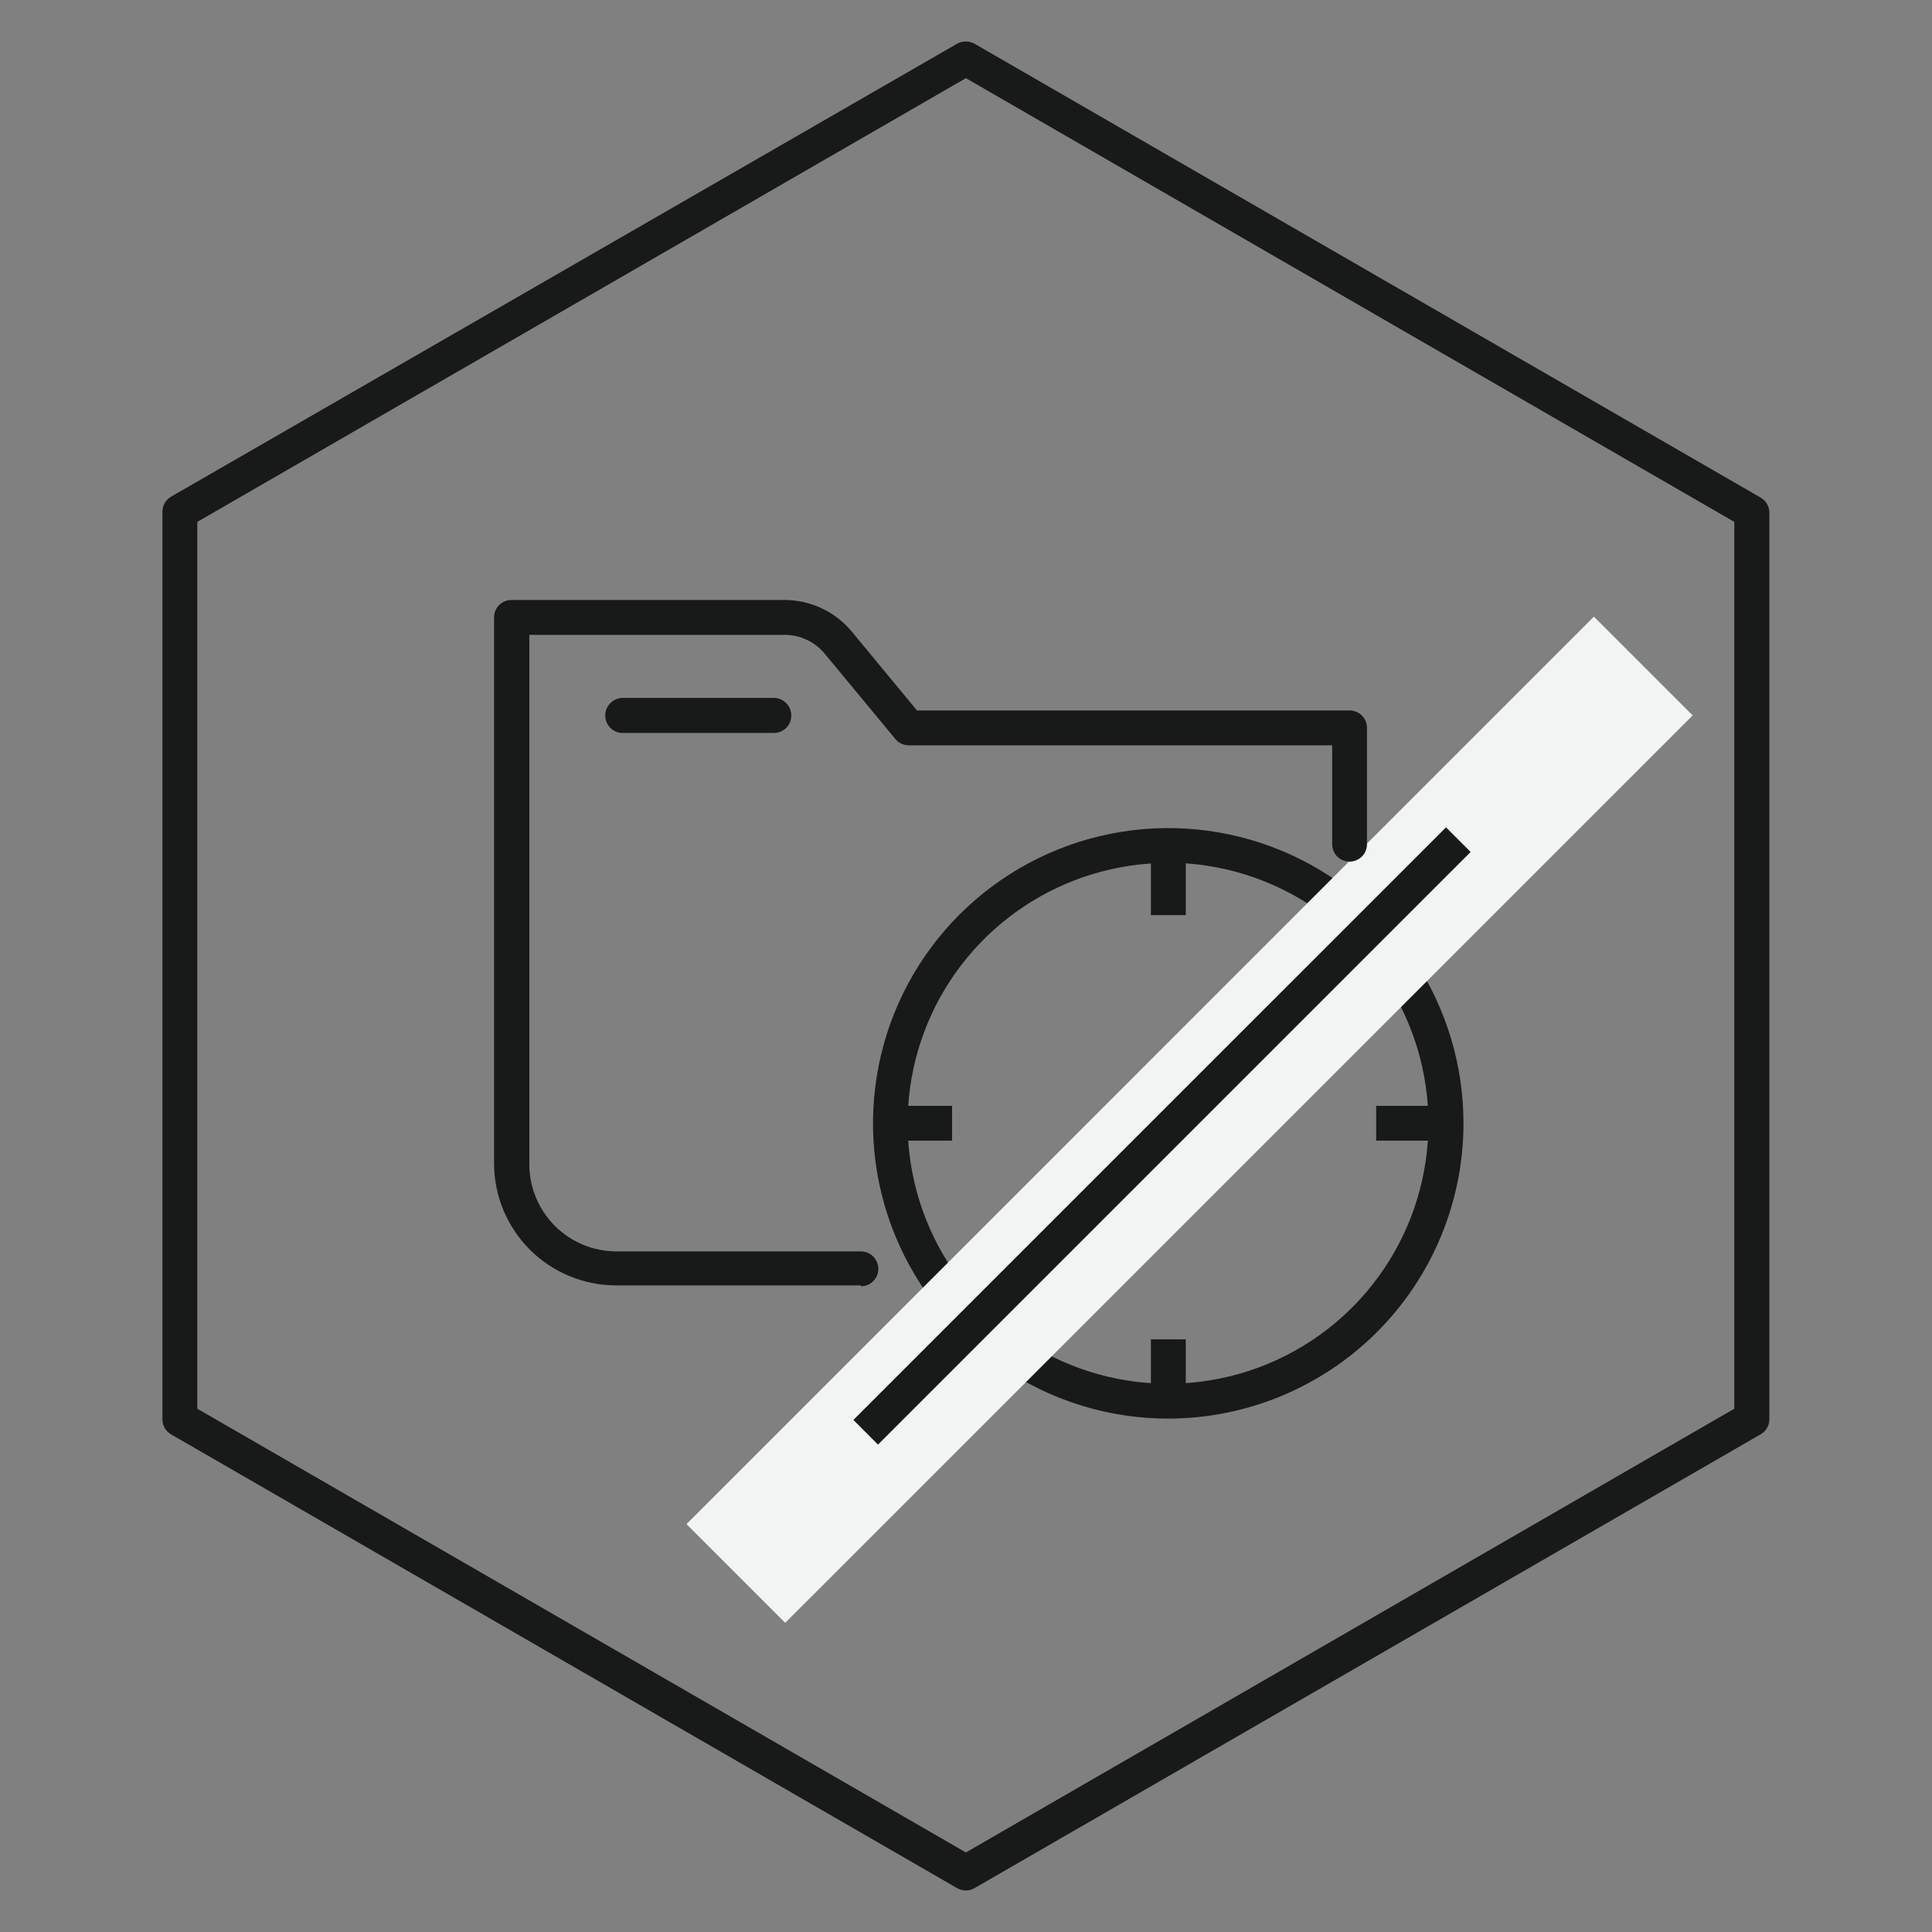
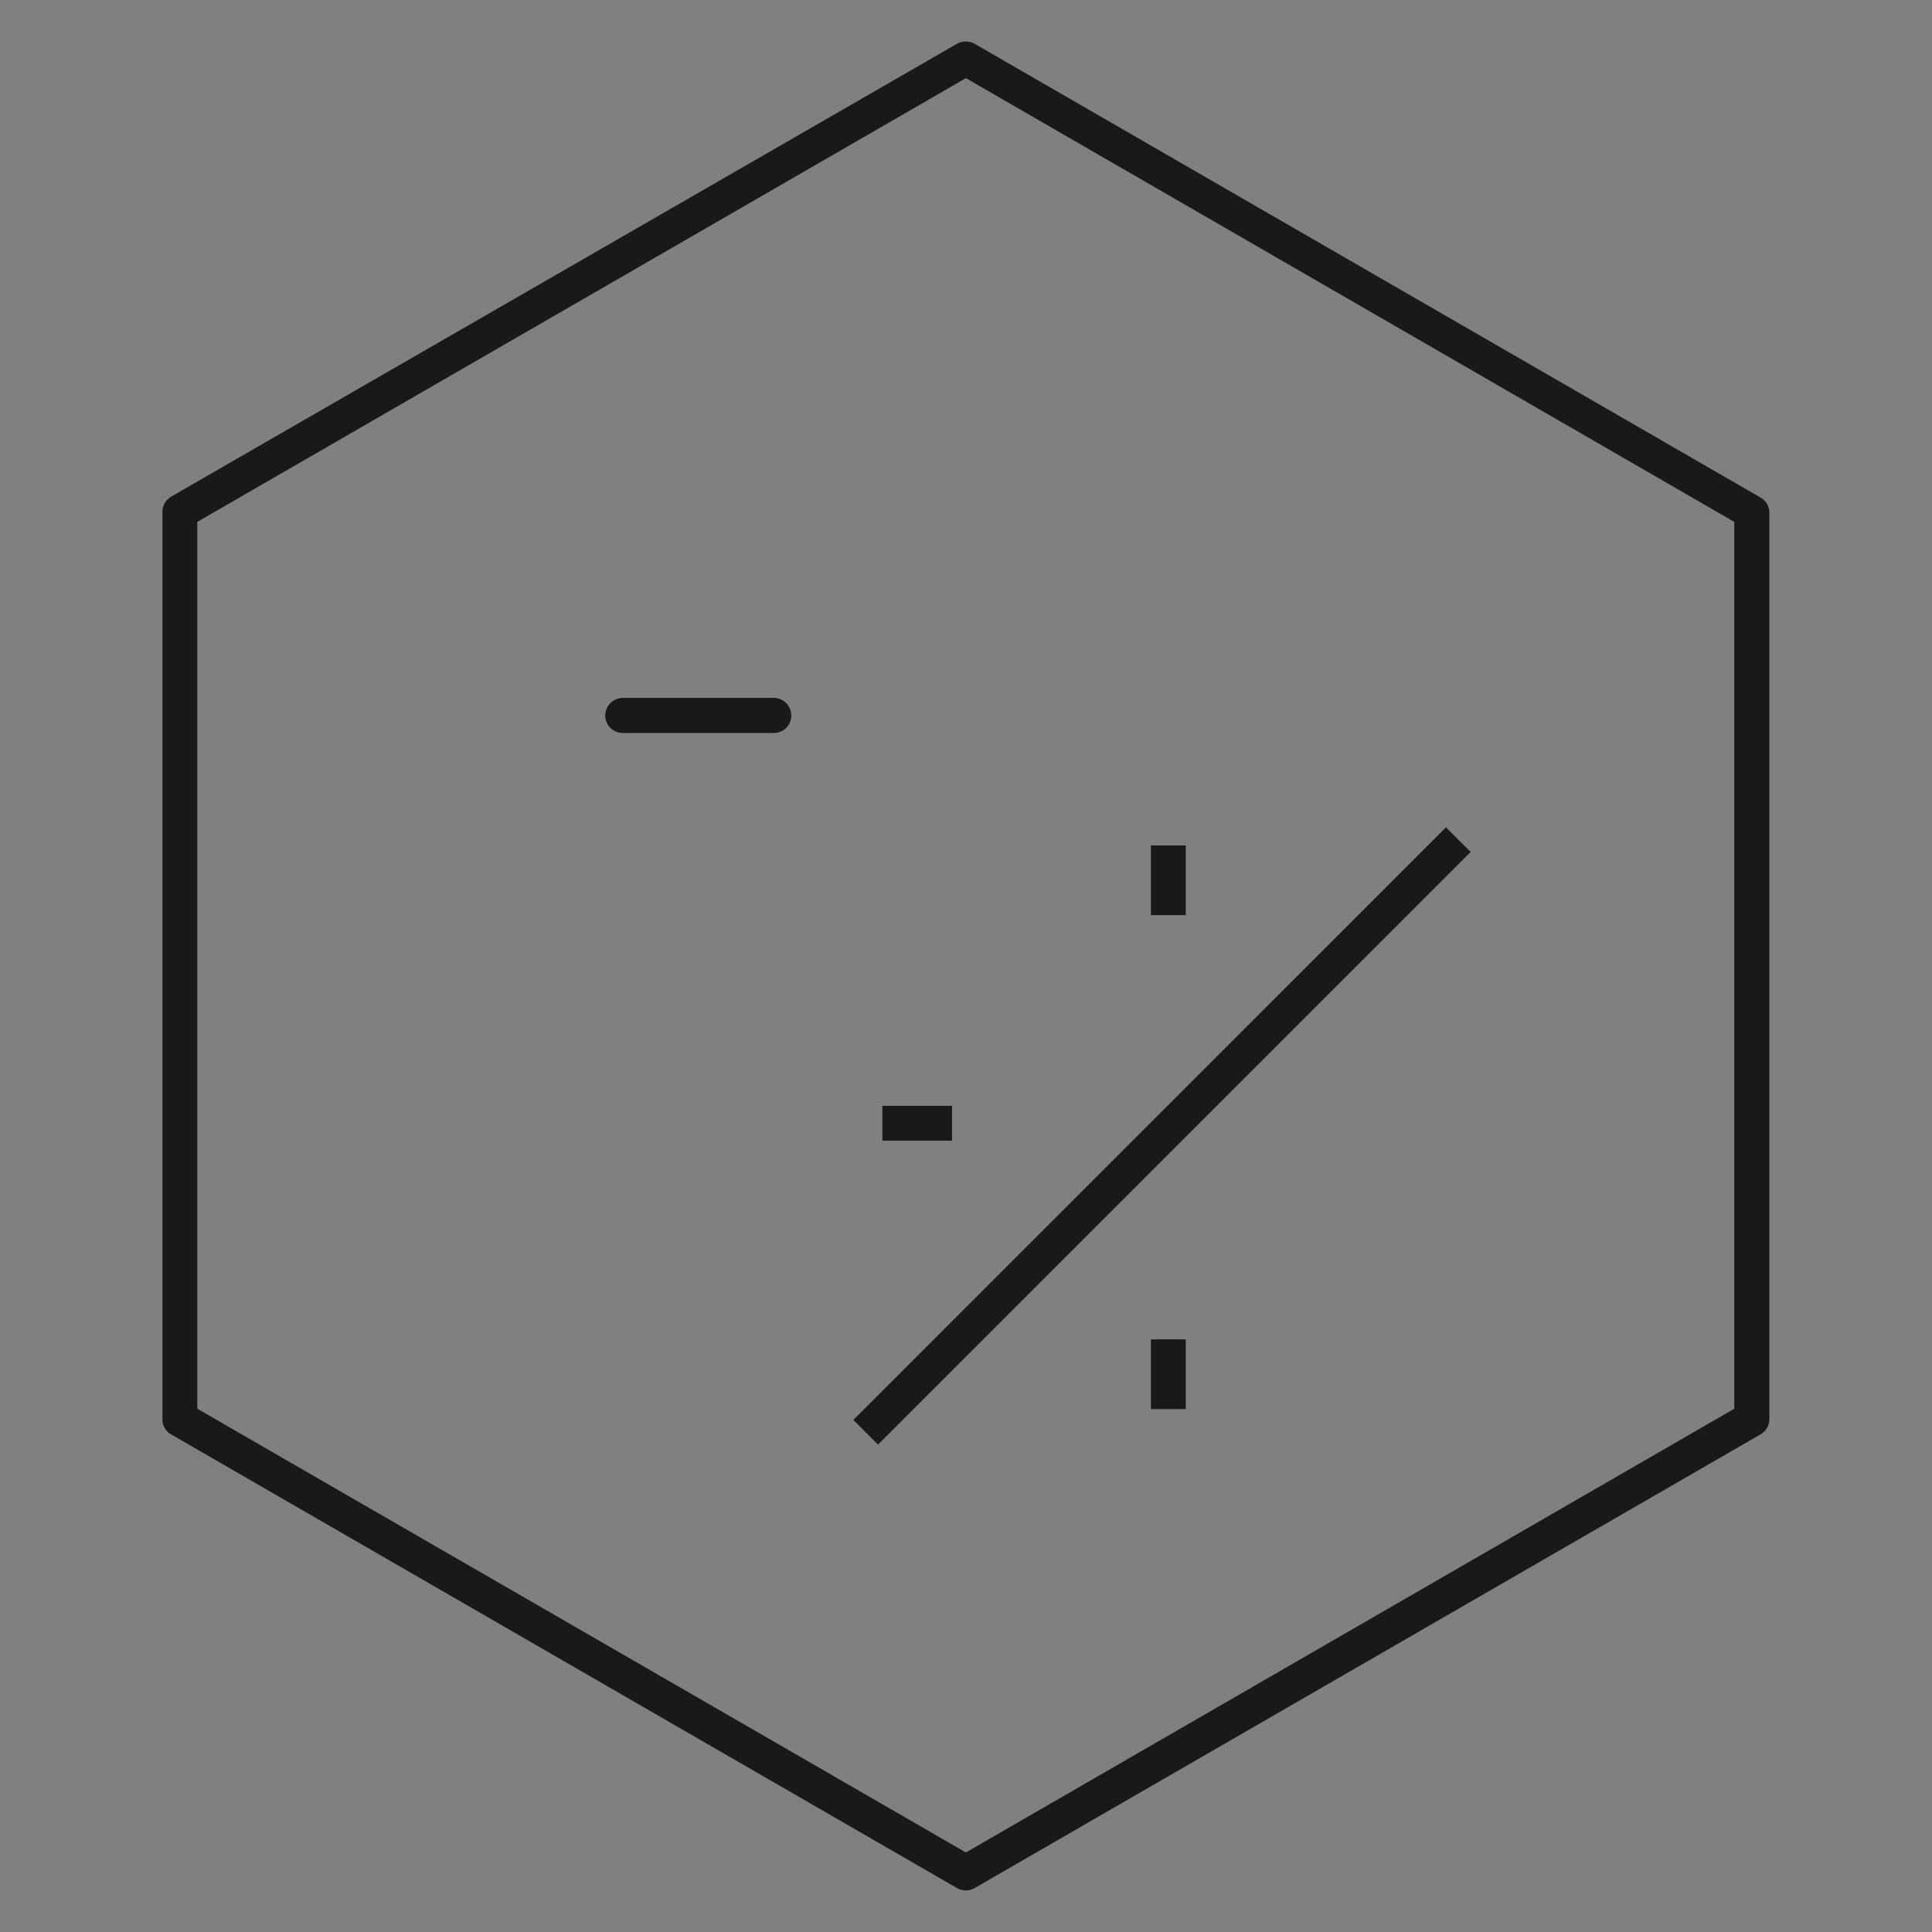
<svg xmlns="http://www.w3.org/2000/svg" width="40" height="40" viewBox="0 0 40 40" fill="none">
  <rect x="0" y="0" width="40" height="40" fill="#808080" stroke="none" />
-   <path d="M24.187 29.371C22.978 29.371 21.796 29.012 20.791 28.34C19.786 27.669 19.002 26.714 18.54 25.597C18.077 24.48 17.956 23.251 18.192 22.065C18.427 20.879 19.01 19.79 19.865 18.935C20.72 18.08 21.809 17.498 22.995 17.262C24.18 17.026 25.41 17.147 26.527 17.61C27.644 18.073 28.598 18.856 29.27 19.861C29.942 20.867 30.3 22.049 30.3 23.258C30.299 24.878 29.655 26.433 28.509 27.579C27.362 28.725 25.808 29.369 24.187 29.371ZM24.187 17.866C23.121 17.865 22.078 18.181 21.191 18.773C20.304 19.365 19.612 20.206 19.203 21.191C18.794 22.177 18.687 23.261 18.895 24.307C19.102 25.353 19.615 26.314 20.369 27.068C21.123 27.823 22.084 28.337 23.13 28.545C24.175 28.753 25.26 28.647 26.245 28.239C27.23 27.831 28.073 27.14 28.665 26.253C29.258 25.367 29.574 24.324 29.574 23.258C29.573 21.828 29.005 20.458 27.996 19.447C26.986 18.435 25.616 17.865 24.187 17.862V17.866Z" fill="#171A19" />
  <path d="M24.55 17.504H23.828V18.947H24.55V17.504Z" fill="#171A19" />
  <path d="M24.55 27.73H23.828V29.174H24.55V27.73Z" fill="#171A19" />
-   <path d="M29.936 22.895H28.492V23.616H29.936V22.895Z" fill="#171A19" />
  <path d="M19.711 22.895H18.268V23.616H19.711V22.895Z" fill="#171A19" />
-   <path d="M33 12.767L14.213 31.555L16.257 33.599L35.045 14.812L33 12.767Z" fill="#F0F5F4" />
  <path d="M29.938 17.129L17.668 29.398L18.178 29.909L30.448 17.639L29.938 17.129Z" fill="#171A19" />
-   <path d="M17.828 26.613H12.759C12.089 26.613 11.446 26.347 10.971 25.874C10.497 25.4 10.23 24.758 10.229 24.087V12.783C10.229 12.735 10.238 12.688 10.256 12.645C10.274 12.601 10.301 12.561 10.334 12.528C10.368 12.494 10.408 12.467 10.451 12.449C10.495 12.431 10.542 12.422 10.589 12.422H16.241C16.507 12.422 16.769 12.48 17.01 12.593C17.25 12.706 17.463 12.87 17.633 13.074L18.985 14.709H27.942C28.037 14.709 28.129 14.747 28.197 14.815C28.264 14.882 28.302 14.974 28.302 15.07V17.478C28.302 17.574 28.264 17.666 28.197 17.734C28.129 17.801 28.037 17.839 27.942 17.839C27.846 17.839 27.754 17.801 27.686 17.734C27.619 17.666 27.581 17.574 27.581 17.478V15.431H18.816C18.762 15.431 18.71 15.419 18.662 15.397C18.613 15.374 18.571 15.341 18.537 15.3L17.076 13.535C16.975 13.412 16.847 13.314 16.703 13.246C16.558 13.178 16.401 13.143 16.241 13.144H10.959V24.105C10.959 24.342 11.006 24.577 11.097 24.796C11.188 25.015 11.321 25.214 11.489 25.382C11.657 25.549 11.856 25.682 12.076 25.773C12.295 25.863 12.53 25.909 12.768 25.909H17.824C17.92 25.909 18.012 25.947 18.079 26.015C18.147 26.082 18.185 26.174 18.185 26.27C18.185 26.365 18.147 26.457 18.079 26.525C18.012 26.593 17.92 26.631 17.824 26.631L17.828 26.613Z" fill="#171A19" />
  <path d="M16.023 15.175H12.892C12.796 15.175 12.705 15.137 12.637 15.07C12.569 15.002 12.531 14.91 12.531 14.814C12.531 14.718 12.569 14.626 12.637 14.558C12.704 14.489 12.796 14.45 12.892 14.449H16.023C16.119 14.45 16.21 14.489 16.278 14.558C16.346 14.626 16.383 14.718 16.383 14.814C16.383 14.91 16.345 15.002 16.278 15.07C16.21 15.137 16.118 15.175 16.023 15.175Z" fill="#171A19" />
  <path d="M19.998 39.14C19.934 39.139 19.871 39.123 19.816 39.092L3.542 29.697C3.486 29.665 3.441 29.62 3.409 29.564C3.378 29.509 3.362 29.447 3.363 29.383V10.597C3.363 10.533 3.379 10.471 3.41 10.416C3.441 10.361 3.487 10.315 3.542 10.283L19.816 0.905C19.871 0.875 19.933 0.859 19.996 0.859C20.059 0.859 20.121 0.875 20.176 0.905L36.45 10.301C36.506 10.332 36.552 10.378 36.584 10.433C36.616 10.488 36.633 10.55 36.633 10.614V29.383C36.633 29.447 36.617 29.51 36.584 29.565C36.552 29.62 36.506 29.665 36.45 29.697L20.176 39.092C20.122 39.123 20.061 39.139 19.998 39.14ZM4.085 29.166L19.998 38.353L35.907 29.166V10.805L19.998 1.618L4.085 10.805V29.166Z" fill="#171A19" />
</svg>